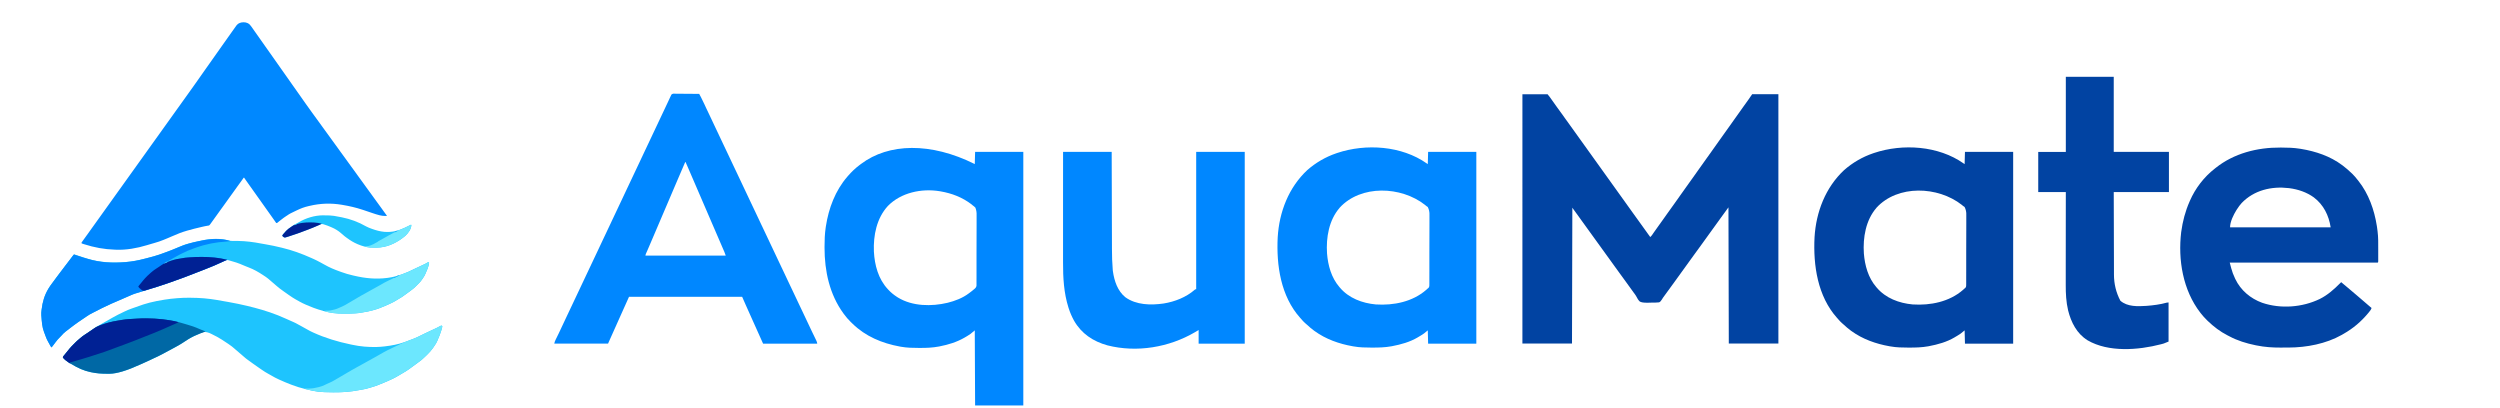
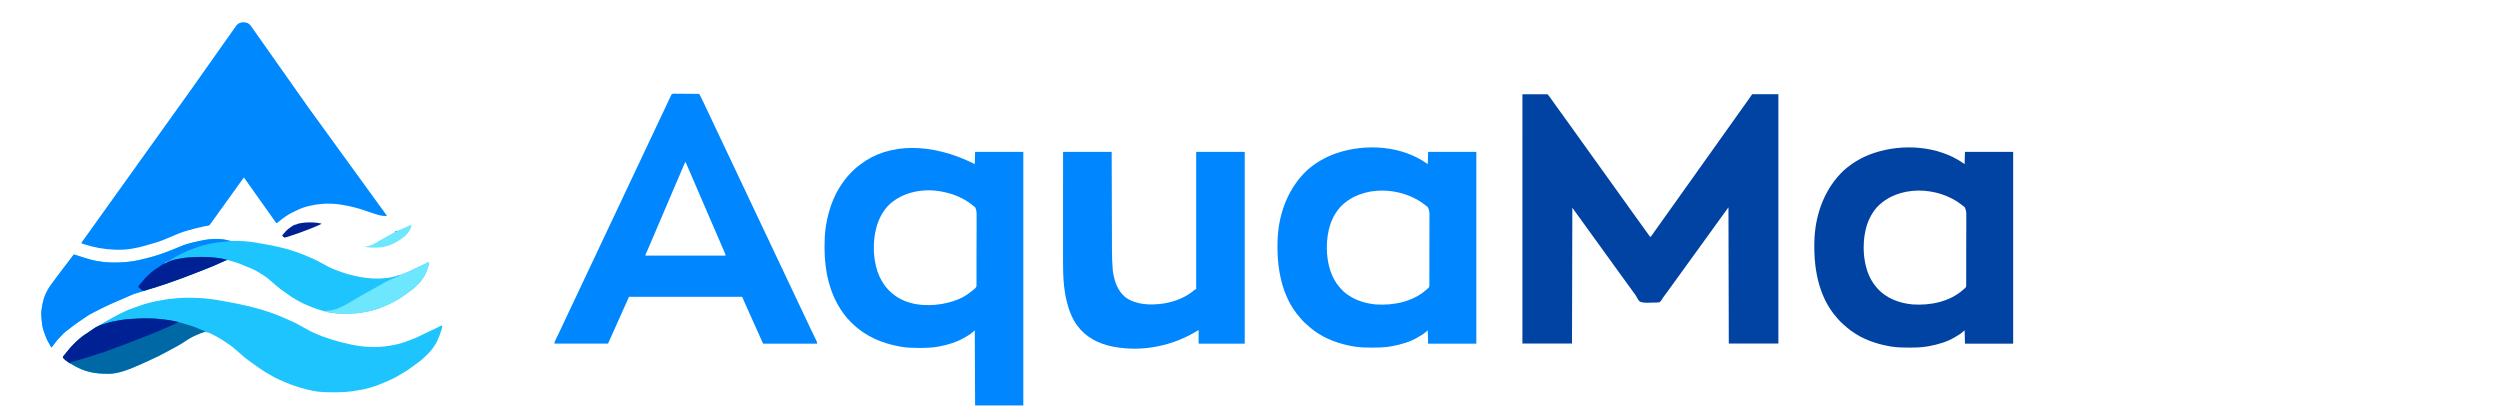
<svg xmlns="http://www.w3.org/2000/svg" version="1.1" viewBox="0 0 15995.1 2608">
  <defs>
    <style>
      .cls-1 {
        fill: #1ec4fe;
      }

      .cls-2 {
        fill: #0068a5;
      }

      .cls-3 {
        fill: #50ddfb;
      }

      .cls-4 {
        fill: #2ac1fe;
      }

      .cls-5 {
        fill: #0143a2;
      }

      .cls-6 {
        fill: #14affd;
      }

      .cls-7 {
        fill: #0087ff;
      }

      .cls-8 {
        fill: #0aa7fd;
      }

      .cls-9 {
        fill: #06affd;
      }

      .cls-10 {
        fill: #0087fe;
      }

      .cls-11 {
        fill: #20b9fd;
      }

      .cls-12 {
        fill: #6ce7fe;
      }

      .cls-13 {
        fill: #002194;
      }

      .cls-14 {
        fill: #08f;
      }

      .cls-15 {
        fill: #48d2f9;
      }
    </style>
  </defs>
  <g>
    <g id="Layer_1">
      <path class="cls-14" d="M1557.2,142.6c1,0,2,0,3.1,0,7.9.1,14.4,1.2,21.7,4.4.7.3,1.5.6,2.2.9,11.4,5,18.4,14,25.3,23.9,1.6,2.4,3.3,4.7,4.9,7,2.4,3.4,4.8,6.8,7.1,10.2,3.2,4.6,6.4,9.1,9.6,13.7.5.7,1,1.4,1.5,2.1,1,1.4,2,2.8,2.9,4.1,2.5,3.5,5,7.1,7.5,10.6,1,1.4,2,2.8,3,4.2,2,2.8,4,5.7,6,8.5.5.7,1,1.4,1.5,2.1,1,1.4,2,2.8,3,4.3,2.5,3.5,4.9,7,7.4,10.5,6,8.5,11.9,16.9,17.9,25.4,5.2,7.5,10.5,14.9,15.7,22.4,2.5,3.5,5,7.1,7.5,10.6,1,1.4,2,2.8,3,4.2,14,19.8,28,39.7,42,59.5.5.7,1,1.4,1.5,2.1,1,1.4,2,2.8,3,4.3,2.5,3.5,4.9,7,7.4,10.5,6,8.5,11.9,16.9,17.9,25.4,5.2,7.5,10.5,14.9,15.7,22.4,2.5,3.5,5,7.1,7.5,10.6,1,1.4,2,2.8,3,4.2l18,25.5c.5.7,1,1.4,1.5,2.1,1,1.4,2,2.8,3,4.3,2.5,3.5,4.9,7,7.4,10.5,6,8.5,11.9,16.9,17.9,25.4,5.2,7.5,10.5,14.9,15.7,22.4,2.5,3.5,5,7.1,7.5,10.6,1,1.4,2,2.8,3,4.2l18,25.5c.5.7,1,1.4,1.5,2.1,1,1.4,2,2.8,3,4.3,2.5,3.5,4.9,7,7.4,10.5,6,8.5,11.9,16.9,17.9,25.4,5.2,7.5,10.5,14.9,15.7,22.4,2,2.8,4,5.6,6,8.4,1,1.4,2,2.8,3,4.3,2.5,3.5,5,7.1,7.5,10.6,6.7,9.6,13.5,19.1,20.4,28.5,2.7,3.8,5.4,7.5,8.1,11.3,1.1,1.5,2.2,3,3.2,4.5q6.5,9,8.1,11.2c1.1,1.5,2.2,3,3.3,4.5,2.7,3.7,5.4,7.5,8.1,11.2,5.6,7.7,11.1,15.4,16.8,23,6.2,8.4,12.3,16.8,18.4,25.3,2.7,3.7,5.4,7.5,8.1,11.2,1.1,1.5,2.2,3,3.2,4.5.5.7,1.1,1.5,1.6,2.2q4.9,6.8,6.5,9c1.1,1.5,2.2,3,3.3,4.5,2.7,3.7,5.4,7.5,8.1,11.2,5.6,7.8,11.3,15.6,17,23.3,4.8,6.5,9.6,13.1,14.3,19.7,4.6,6.4,9.2,12.9,13.9,19.3,1.6,2.3,3.3,4.5,4.9,6.8,5.6,7.8,11.3,15.5,17,23.3,4.8,6.5,9.6,13.1,14.3,19.7,4.6,6.4,9.2,12.9,13.9,19.3,1.6,2.3,3.3,4.5,4.9,6.8,5.5,7.7,11.1,15.4,16.8,23,6.2,8.4,12.3,16.8,18.4,25.3,2.7,3.7,5.4,7.5,8.1,11.2,1.1,1.5,2.2,3,3.2,4.5.5.7,1.1,1.5,1.6,2.2q4.9,6.8,6.5,9c1.1,1.5,2.2,3,3.3,4.5,2.7,3.7,5.4,7.5,8.1,11.2,5.6,7.8,11.3,15.6,17,23.3,4.8,6.5,9.6,13.1,14.3,19.7,4.6,6.4,9.2,12.9,13.9,19.3,1.6,2.3,3.3,4.5,4.9,6.8,5.6,7.8,11.3,15.5,17,23.3,4.8,6.5,9.6,13.1,14.3,19.7,4.6,6.4,9.2,12.9,13.9,19.3,1.6,2.3,3.3,4.5,4.9,6.8,5.5,7.7,11.1,15.4,16.8,23,6.2,8.4,12.3,16.8,18.4,25.3,2.7,3.7,5.4,7.5,8.1,11.2,1.1,1.5,2.2,3,3.2,4.5.5.7,1.1,1.5,1.6,2.2q4.9,6.8,6.5,9c1.1,1.5,2.2,3,3.3,4.5,2.7,3.7,5.4,7.5,8.1,11.2,5.6,7.8,11.3,15.6,17,23.3,4.8,6.5,9.6,13.1,14.3,19.7,4.6,6.4,9.2,12.8,13.8,19.2,1.7,2.4,3.5,4.8,5.2,7.2.6.8,1.1,1.6,1.7,2.4,1.1,1.5,2.2,3,3.3,4.5q.8,1,1.5,2.1t1.5,2c2.1,2.8,4.2,5.6,6.4,8.4q1.1,1.7,1.1,3.7c-2.3,0-4.7,0-7,0-1.3,0-2.6,0-3.9,0-12.5-.2-23.9-1.3-36-4.5-.7-.2-1.4-.3-2-.5-15.5-4-30.6-9-45.6-14.1-3.6-1.2-7.2-2.4-10.8-3.7-5.7-1.9-11.3-3.8-16.9-5.7-8.8-3-17.6-5.9-26.4-8.9-2-.7-4.1-1.4-6.1-2-43-14.4-86.4-24.2-131.1-31.7-1.2-.2-2.3-.4-3.5-.6-68.7-11.3-136-9.1-203.7,6.9-2.8.6-5.5,1.3-8.3,1.9-27,6-51.2,15.4-76,27.5-3.4,1.7-6.8,3.3-10.2,4.9-8.1,3.9-16.1,7.8-24.1,11.7-1.9.9-3.8,1.9-5.7,2.8-4.4,2.1-8.4,4.6-12.5,7.4-1.3.9-2.6,1.8-3.9,2.7-.7.5-1.3.9-2,1.4-2.9,1.9-5.8,3.8-8.7,5.6-10.7,6.9-20.8,14.2-30.7,22.2-5.2,4.2-10.4,8.2-15.7,12.2-3.7,2.9-7.3,5.9-10.9,9q-2.1,1.3-4.1,1.1c-2.5-1-3.3-1.9-4.8-4.1-.5-.7-1-1.4-1.5-2.1-.5-.8-1.1-1.5-1.6-2.3-.6-.8-1.1-1.6-1.7-2.4-1.8-2.6-3.6-5.2-5.4-7.8-1.2-1.7-2.3-3.3-3.5-5-1.8-2.5-3.5-5-5.3-7.5-3.9-5.5-7.8-11-11.7-16.5-5.2-7.1-10.2-14.3-15.3-21.5-3.9-5.5-7.8-11-11.7-16.5-4.6-6.3-9.1-12.6-13.5-19-5-7.2-10.1-14.3-15.2-21.4-6.2-8.5-12.2-17.1-18.2-25.7-5.6-7.9-11.2-15.9-16.9-23.7-5.2-7.2-10.3-14.4-15.4-21.7-3.9-5.5-7.8-11-11.7-16.5-5.2-7.1-10.2-14.3-15.3-21.5-3.9-5.5-7.8-11-11.7-16.5-5.8-8-11.5-16.1-17.2-24.3-.5-.8-1.1-1.5-1.6-2.3-1.2-1.7-2.4-3.5-3.6-5.2-.6-.9-1.2-1.8-1.9-2.8-.6-.8-1.1-1.7-1.7-2.6-.5-.6-1-1.2-1.5-1.9h-2c-1.5,1.9-2.9,3.9-4.3,5.9-.9,1.3-1.8,2.6-2.7,3.9-.5.7-1,1.4-1.5,2.1-2.6,3.7-5.2,7.3-7.8,10.9-1.1,1.5-2.2,3.1-3.3,4.6-.6.8-1.1,1.5-1.7,2.3-2.7,3.8-5.4,7.5-8.2,11.3-3.3,4.5-6.6,9.1-9.9,13.6-4.9,6.8-9.8,13.6-14.6,20.4-5.4,7.6-10.9,15.1-16.3,22.7-2.7,3.8-5.4,7.5-8.2,11.3-1.1,1.5-2.2,3-3.2,4.5-.5.7-1.1,1.5-1.6,2.2q-4.9,6.8-6.5,9c-1.1,1.5-2.2,3-3.2,4.5-2.7,3.8-5.5,7.6-8.2,11.4-4.9,6.8-9.8,13.6-14.6,20.4-5.4,7.6-10.9,15.1-16.3,22.7-2.7,3.8-5.4,7.5-8.2,11.3-3.3,4.5-6.6,9.1-9.9,13.6-4.9,6.8-9.8,13.6-14.6,20.4-5.4,7.6-10.9,15.1-16.3,22.7-2.2,3-4.4,6-6.6,9.1-1.1,1.5-2.2,3-3.2,4.5-2.7,3.8-5.5,7.6-8.2,11.4-5.3,7.3-10.6,14.7-15.9,22-.5.6-.9,1.3-1.4,1.9q-4,5.4-7.6,6c-1.5.2-3,.4-4.5.6-13.4,2-26.5,5-39.7,8-.7.2-1.3.3-2,.5-30.7,7-61.2,14.7-91.5,23.4q-1.7.5-3.4,1c-31.1,8.9-60.4,20.5-89.9,33.7-11.3,5.1-22.8,9.8-34.3,14.6l-5.3,2.2c-4.4,1.8-8.8,3.6-13.2,5.4-2,.8-4,1.6-6,2.5-18.6,7.7-37.3,13.8-56.6,19.3-3.9,1.1-7.8,2.3-11.7,3.4-4.7,1.4-9.5,2.8-14.2,4.1-8.1,2.3-16.2,4.7-24.2,7.2-62.3,19-130.6,31.3-195.8,28.8-2.7,0-5.3-.2-8-.3-68.8-2.2-132.3-14-197.8-35-.7-.2-1.5-.5-2.2-.7-2.1-.7-4.1-1.3-6.2-2-1.2-.4-2.3-.7-3.5-1.1q-2.7-1-4.7-3c.4-3,1.5-5,3.3-7.5q.7-1,1.4-2c.5-.7,1-1.4,1.6-2.1q.8-1.1,1.6-2.3c1.7-2.4,3.4-4.7,5.1-7.1,1.1-1.5,2.2-3.1,3.3-4.6,2.2-3,4.4-6.1,6.6-9.1,2.7-3.7,5.4-7.5,8.1-11.3,3.8-5.3,7.6-10.6,11.4-15.8,4.8-6.6,9.4-13.2,14.1-19.8,4.2-5.9,8.4-11.8,12.7-17.7,3.7-5.1,7.3-10.1,10.9-15.2,6.8-9.7,13.7-19.2,20.6-28.8,5.8-8,11.6-16.1,17.4-24.2,6.8-9.7,13.7-19.2,20.6-28.8,6.3-8.7,12.6-17.5,18.8-26.3,4.2-5.9,8.4-11.8,12.7-17.7,3.7-5.1,7.3-10.1,10.9-15.2,6.8-9.7,13.7-19.2,20.6-28.8,6.3-8.7,12.6-17.5,18.8-26.3,4.2-6,8.5-11.9,12.8-17.9,3.3-4.5,6.5-9,9.7-13.5,3.8-5.3,7.6-10.6,11.4-15.8,4.8-6.6,9.4-13.2,14.1-19.8,4.2-5.9,8.4-11.8,12.7-17.7,3.7-5.1,7.3-10.1,10.9-15.2,6.8-9.7,13.7-19.2,20.6-28.8,5.8-8,11.6-16.1,17.4-24.2,6.8-9.7,13.7-19.2,20.6-28.8,6.3-8.7,12.6-17.5,18.8-26.3,4.2-5.9,8.4-11.8,12.7-17.7,3.7-5.1,7.3-10.1,10.9-15.2,6.8-9.7,13.7-19.2,20.6-28.8,6.3-8.7,12.6-17.5,18.8-26.3,4.2-5.9,8.4-11.8,12.7-17.7,3.7-5.1,7.3-10.1,10.9-15.2,6.8-9.7,13.7-19.2,20.6-28.8,5.8-8,11.6-16.1,17.4-24.2,6.8-9.7,13.7-19.2,20.6-28.8,6.3-8.7,12.6-17.5,18.8-26.3,4.2-5.9,8.4-11.8,12.7-17.7,3.7-5.1,7.3-10.1,10.9-15.2,6.8-9.7,13.7-19.2,20.6-28.8,6.3-8.7,12.6-17.5,18.8-26.3,4.2-6,8.5-11.9,12.8-17.9,3.3-4.5,6.5-9,9.7-13.5,3.8-5.3,7.6-10.6,11.4-15.8,4.8-6.6,9.4-13.2,14.1-19.8,4.2-5.9,8.4-11.8,12.7-17.7,3.7-5.1,7.3-10.1,10.9-15.2,6.8-9.7,13.7-19.2,20.6-28.8,7.4-10.2,14.7-20.4,21.9-30.6,2.5-3.5,5-7.1,7.5-10.6,1-1.4,2-2.8,3-4.2q30-42.5,31.5-44.6c1-1.4,2-2.8,3-4.3,2.5-3.5,4.9-7,7.4-10.5,5.4-7.6,10.7-15.2,16.1-22.9,5.8-8.3,11.7-16.6,17.5-24.9,2.5-3.5,5-7.1,7.5-10.6,1-1.4,2-2.8,3-4.2.5-.7,1-1.4,1.5-2.1,29.5-41.8,59-83.6,88.5-125.4.5-.7,1-1.4,1.5-2.1,1-1.4,2-2.8,3-4.3,2.5-3.5,5-7.1,7.5-10.6,5.1-7.3,10.3-14.5,15.5-21.7,4.5-6.2,8.9-12.5,13.2-18.8,4.3-6.3,8.6-12.5,13.1-18.5,3.8-5.1,7.5-10.3,11.1-15.6,5.6-8.1,11.3-16,17.1-24,2.4-3.3,4.8-6.7,7.2-10.1,1.9-2.7,3.9-5.4,5.8-8.1.5-.7,1-1.4,1.6-2.2,10.2-13.1,27.7-18.2,43.6-18.2Z" />
      <path class="cls-1" d="M1213.5,1905c2.6,0,5.2,0,7.8.1,13.3.2,26.5.5,39.8.9q1.5,0,3,.1c55.9,2,110.7,10.1,165.5,20.6,10,1.9,20.1,3.6,30.2,5.2,21.1,3.4,42.1,7.6,63,12.1,2.7.6,5.5,1.2,8.2,1.8,66.1,14.1,131,30.6,195,52.3q1.2.4,2.4.8c34.4,11.6,67.9,25.2,100.9,40.2,7.8,3.5,15.6,7,23.4,10.4,2.3,1,4.6,2.1,6.9,3.1q9.1,4.1,18.3,8.1c9.8,4.2,19.1,9.1,28.3,14.4,6.7,3.8,13.4,7.5,20.3,11,13.3,6.9,26.5,14.2,39.4,21.9,12,7.1,24.4,13.3,37.1,19.1.9.4,1.7.8,2.7,1.2,75.6,34.3,154.6,58.1,235.7,75,4.2.9,8.5,1.8,12.7,2.7,50.7,10.9,103.1,15.5,154.9,14,.9,0,1.8,0,2.7,0,16.2-.4,32.1-1.7,48.1-3.6,1.1-.1,2.3-.3,3.5-.4,42.9-5,84.8-12.9,125.6-27.2,2.3-.8,4.6-1.6,6.8-2.4,35.1-12.2,69.8-25.9,102.8-43.1,4.4-2.3,8.9-4.4,13.3-6.5,6.4-3.1,12.8-6.1,19.2-9.2,15-7.3,30-14.4,45.3-21.2,13.7-6.1,27.1-12.8,40.2-20.2q5.7-3.1,9.3-3,2.1,1,4.1,4c-.4,5.2-1.7,10.1-3.1,15.1-.2.8-.4,1.6-.7,2.4-.7,2.6-1.5,5.2-2.2,7.7q-.4,1.3-.8,2.7c-5.9,20.2-13.8,39.4-22.4,58.6-1.2,2.7-2.3,5.3-3.3,8-4.1,10.6-10.3,19.6-16.6,28.9-1.9,2.8-3.8,5.6-5.7,8.5-1.2,1.8-2.5,3.6-3.7,5.5-.6.8-1.1,1.7-1.7,2.5-9.9,14.5-21.6,26.9-34,39.3-2,2-4,4-6,6q-11.3,11.3-17.2,16.3c-1.8,1.5-3.4,3.1-5.1,4.7-7.8,7.6-15.9,14.1-24.8,20.3-5.2,3.7-10.3,7.5-15.3,11.4-12.8,9.8-25.9,19.2-39.1,28.5-3.5,2.5-7,5-10.5,7.6-11.3,8.4-23.1,15.6-35.2,22.6-4.7,2.7-9.3,5.5-13.9,8.2q-1.1.6-2.1,1.3c-2.8,1.6-5.5,3.3-8.3,4.9-13.9,8.3-27.9,16.3-42.3,23.6-.6.3-1.2.6-1.8.9-25.9,12.9-52.9,23.7-79.7,34.6-2.8,1.1-5.6,2.3-8.4,3.4-16.6,6.9-33.4,12.6-50.7,17.5-4.1,1.2-8.1,2.4-12.1,3.6-22.8,7.1-46.2,11.1-69.7,15.1-.8.1-1.6.3-2.5.4-24.9,4.3-49.7,8.5-74.9,10.1-2.7.2-5.4.4-8,.5-5.4.4-10.8.7-16.1,1q-1.2,0-2.5.2c-17.1,1-34.3,1-51.4,1-3.3,0-6.5,0-9.8,0q-62.2,0-92.4-4c-1.1-.2-2.3-.3-3.4-.5-23.5-3.1-46.4-8-69.3-13.9-3.4-.9-6.7-1.7-10.1-2.5-29.2-7.3-57.7-15.6-85.7-26.6-4.1-1.6-8.2-3.2-12.4-4.7-20.9-7.8-41.2-16.8-61.5-25.9-2.6-1.2-5.2-2.3-7.8-3.4-9-4-17.9-8.1-26.5-12.9-1-.5-2-1.1-3-1.7-7.8-4.3-15.6-8.7-23.3-13.1-5.1-2.9-10.2-5.8-15.4-8.6-14.7-7.9-28.5-16.6-42.2-26.2-5.3-3.7-10.6-7.3-15.9-10.9-14.9-10.1-29.7-20.4-44.2-31.1-5.4-4-10.7-7.9-16.2-11.8-2.2-1.6-4.5-3.2-6.7-4.8-1.6-1.1-3.2-2.3-4.8-3.4-8.7-6.3-17.2-12.5-25.1-19.9-2.6-2.4-5.3-4.6-8-6.9-4.4-3.6-8.7-7.3-12.9-11.2-2.6-2.3-5.3-4.5-8-6.7-4.8-3.9-9.3-7.9-13.8-12.1-3.6-3.2-7.3-6.2-11.1-9.3-2.6-2.2-5.2-4.4-7.7-6.7-5.2-4.7-10.5-9.1-16-13.5-.6-.5-1.2-1-1.9-1.5-6.5-5.2-13.4-9.8-20.2-14.5-1.2-.8-2.5-1.7-3.7-2.5-10.4-7-20.9-13.9-31.4-20.7-2.6-1.7-5.2-3.4-7.8-5.2-20.6-13.6-42.7-24.7-64.8-35.6-1.4-.7-2.8-1.4-4.2-2.1q-23.6-12.4-49.3-11.9c-5.5,1.9-10.8,4.3-16.1,6.9-5,2.4-10,4.5-15.1,6.7-19.8,8.4-39.5,17.2-58.1,28.1-1,.6-2,1.2-3.1,1.8-9.4,5.6-18.5,11.6-27.6,17.8-16,10.9-32.3,20.7-49.3,30-4.3,2.3-8.6,4.7-12.8,7.2-19.4,10.9-38.9,21.4-58.7,31.6-7,3.6-13.8,7.3-20.7,11.1-18.8,10.4-38.3,19.2-57.8,28.2-6.7,3.1-13.4,6.3-20.1,9.5-12.8,6.3-25.8,12.2-38.9,17.9-8.2,3.6-16.3,7.2-24.5,11q-129.4,59.3-197.2,59.6c-1.3,0-2.5,0-3.8,0-4.1,0-8.1,0-12.2,0-.7,0-1.4,0-2.1,0-33.9,0-66.3-2.1-99.5-9.3q-1.7-.4-3.5-.7c-43.3-8.9-84-27.2-121.4-50.6-5-3.1-10.1-5.8-15.5-8.2-3-1.7-5.3-3.7-7.8-5.9-3-2.6-6.4-4.6-9.7-6.8-6.9-4.6-12.7-9.5-18.2-15.8-.7-.7-1.3-1.5-2-2.2q-3.2-3.8-4-5.8c1-4.5,3.9-7.6,6.9-10.9,3.9-4.5,7.7-9.1,11.4-13.8,4.8-6.2,9.7-12.2,14.7-18.2,3.1-3.8,6.3-7.6,9.3-11.5,8.7-10.9,18.7-20.7,28.6-30.6,2.5-2.5,5-5,7.4-7.5,7.9-8,15.8-15.6,24.7-22.5,3.1-2.7,6.2-5.4,9.3-8.1,8.2-7.1,16.6-13.7,25.7-19.6q1.4-.9,2.8-1.8c2.9-1.9,5.9-3.8,8.8-5.7,3.8-2.5,7.7-5,11.5-7.6.9-.6,1.9-1.2,2.8-1.9,6.3-4.1,12.5-8.3,18.7-12.6,6.4-4.4,12.8-8.7,19.3-12.9.9-.6,1.7-1.1,2.6-1.7.8-.5,1.5-1,2.3-1.5q2.2-1.5,4.1-3.6c2.2-2.2,4.4-3.5,7.2-5,1-.6,2-1.1,3.1-1.7,1.1-.6,2.2-1.2,3.3-1.8,2.3-1.3,4.6-2.5,6.9-3.8,1.1-.6,2.3-1.3,3.5-1.9,4.5-2.5,9.1-5.1,13.6-7.7.8-.5,1.7-1,2.5-1.5,1.8-1,3.5-2,5.3-3,5.5-3.1,10.9-6.3,16.4-9.4,7.2-4.1,14.4-8.2,21.6-12.3,5.8-3.3,11.7-6.7,17.5-10,2.2-1.2,4.3-2.5,6.5-3.7,23.3-13.3,47.2-25.2,71.5-36.6,2.6-1.3,5.3-2.5,7.9-3.8,12.8-6.3,25.8-11.5,39.2-16.3,2.1-.8,4.2-1.5,6.3-2.3,22.1-8,44.3-15.7,66.5-23.3,2.1-.7,4.1-1.4,6.2-2.1,12.3-4.2,24.8-7.5,37.3-10.8q1.9-.5,3.8-1c29.4-7.6,59.1-13,89.1-17.9,2-.3,4-.7,6-1,25-4.1,50-6.8,75.3-8.8,2.8-.2,5.6-.5,8.4-.7,25.3-2,50.4-3,75.8-2.6Z" />
      <path class="cls-1" d="M1463.8,1538.8c7.7,2.1,14.9,2.6,22.9,2.6,2,0,4,0,6,0,2.1,0,4.2,0,6.3,0,7.3,0,14.7.1,22,.2.7,0,1.5,0,2.2,0,50.3.7,99.2,7.1,148.5,16.7,8,1.6,16.1,2.9,24.2,4.2,36,5.7,71.7,13.9,107.1,22.4q1,.2,2,.5c64.3,15.4,125.8,37.7,186.1,64.8,3.4,1.5,6.7,3,10.1,4.5,1.7.8,3.4,1.5,5.1,2.3.7.3,1.4.6,2.1.9,13.4,6,26.4,13,39.4,19.8.7.4,1.5.8,2.2,1.2,8.8,4.7,17.6,9.4,26.3,14.4,31,17.9,63.6,31.4,97.3,43.4,3.5,1.3,7,2.5,10.5,3.8,24.1,8.9,48.5,15.9,73.5,21.6,3.2.7,6.4,1.5,9.6,2.2,69.4,16.3,137.1,23.1,208.2,14.1.8-.1,1.6-.2,2.5-.3,16.7-2.1,33.1-5.2,49.5-9.3.8-.2,1.5-.4,2.3-.6,15.5-3.9,30.5-8.8,45.5-14.4,1.5-.5,2.9-1.1,4.4-1.6,11.4-4.1,22.5-8.6,33.5-13.5.8-.4,1.7-.7,2.5-1.1,14.4-6.3,28.4-13.1,42.4-20.2,12.1-6.1,24.4-11.9,36.9-17.3,4.2-1.8,8.4-3.8,12.5-5.9,2.2-1.1,4.5-2.2,6.7-3.2.7-.3,1.4-.7,2.2-1,1.5-.7,3-1.4,4.5-2.1,5.6-2.6,10.7-5.6,15.8-9q2.6-1.1,5.9-.2,1.3.6,2.7,1.2c.2,5-.3,9.1-1.7,13.9-.2.6-.4,1.3-.5,1.9-.6,2-1.2,4.1-1.8,6.1-.2.7-.4,1.4-.6,2.1-2.8,9.6-6,18.7-10.3,27.7-1.3,2.8-2.5,5.7-3.7,8.6-.5,1.1-.9,2.3-1.4,3.5-.9,2.2-1.8,4.5-2.8,6.7-4.3,10.3-9.8,19.8-16.3,28.9-2.9,4-5.7,8.2-8.5,12.3-5.2,7.4-10.8,14.1-17.2,20.4-.7.7-1.5,1.5-2.2,2.2-1.5,1.5-3,3-4.6,4.6-2.3,2.3-4.6,4.6-6.9,6.9-1.5,1.5-3,3-4.5,4.5-.7.7-1.4,1.4-2.1,2.1-10.2,10.1-21.3,19.3-33.1,27.6-5.3,3.7-10.5,7.6-15.6,11.5-7.7,5.8-15.4,11.4-23.3,16.9-2.4,1.7-4.7,3.4-7,5.1-9.1,6.8-18.9,12.5-28.8,18.2-6.6,3.8-13.1,7.7-19.4,11.7-10.6,6.8-21.6,12.3-33,17.5-2.3,1.1-4.7,2.2-7,3.3-11.2,5.5-22.6,10.3-34,15.1-.8.3-1.6.7-2.5,1-9.7,4.1-19.3,8-29.1,11.7-.7.3-1.5.5-2.2.8-11.7,4.4-23.6,7.9-35.6,11.3-2.1.6-4.2,1.2-6.3,1.8-18.8,5.4-37.8,8.8-57.1,12-4.4.7-8.7,1.5-13,2.4-11.8,2.4-23.6,3.5-35.6,4.4-.9,0-1.8.1-2.7.2-20.5,1.5-41.1,1.8-61.7,1.8-4,0-8,0-12,0-22.6.2-44.7-.5-67.1-3.4-1-.1-1.9-.2-2.9-.4-18.3-2.4-36-6.5-53.7-11.3-3.5-.9-7-1.8-10.5-2.7-20.5-5.3-40.3-11.6-60-19-1-.4-2.1-.8-3.1-1.2-15.2-5.7-30.1-11.7-44.9-18.3-.8-.4-1.7-.7-2.5-1.1-13.6-6-27-12.3-39.9-19.6-1.3-.8-2.7-1.5-4-2.3q-1-.6-2-1.2c-2.9-1.6-5.8-3.3-8.8-4.9-3.8-2.1-7.6-4.2-11.3-6.3-.7-.4-1.4-.8-2.1-1.2-11.8-6.6-22.9-14.2-34.1-21.9-2.8-1.9-5.6-3.9-8.5-5.8-10.4-7-20.7-14.3-30.8-21.8-4.6-3.5-9.3-6.8-14-10.2-2.9-2.1-5.7-4.1-8.6-6.2-.6-.4-1.2-.9-1.8-1.3-6.2-4.5-12.1-9.2-17.7-14.5-2.6-2.3-5.3-4.6-8-6.8-4.5-3.6-8.7-7.4-13-11.3-2.6-2.3-5.3-4.5-8-6.7-3.8-3.1-7.5-6.3-11.1-9.6-4.5-4.1-9.1-8-13.9-11.9-1.6-1.3-3.2-2.6-4.8-4-9-7.5-19-13.7-28.8-20.2-1-.7-2-1.3-3-2-29.2-19.2-58.4-36-91.2-48.4-6.7-2.5-13.3-5.2-20-7.9q-1.6-.7-3.3-1.4c-6.2-2.5-12.4-5.1-18.6-7.7-.7-.3-1.4-.6-2.1-.9-3.3-1.4-6.6-2.8-9.9-4.2-16.3-6.9-33.2-11.8-50.2-16.7-2.5-.7-5-1.5-7.5-2.2-3.7-1.1-7.3-2.2-11-3.2-1.1-.3-2.2-.7-3.4-1-9.4-2.7-15.8-3.5-24.7,1.2-1.7.8-3.4,1.7-5.1,2.5-1,.5-1.9.9-2.9,1.4-6.7,3.2-13.5,6.1-20.2,9.1-3.2,1.4-6.3,2.8-9.5,4.2q-1.2.5-2.4,1.1c-5.2,2.3-10.5,4.7-15.7,7-22.9,10.4-46.2,19.6-69.7,28.7-8.1,3.2-16.3,6.4-24.4,9.6-31.7,12.7-63.6,25-95.6,37.1-6.5,2.5-13,4.9-19.5,7.4-30.1,11.5-60.4,22.4-90.9,32.8-5.6,1.9-11.3,3.9-16.9,5.8-33.3,11.5-66.7,22.4-100.5,32.5-2,.6-4.1,1.2-6.1,1.8-1.3.4-2.7.8-4,1.2-10,3-19.9,6.1-29.8,9.4-9.3,3-18.6,5.9-28,8.5-26.3,7.1-50.9,15.7-75.6,27.3-6.5,3-13,5.8-19.6,8.6-2.4,1-4.8,2.1-7.2,3.1-.6.3-1.2.5-1.8.8-12.4,5.4-24.8,10.8-37.2,16.2-5.1,2.2-10.2,4.4-15.3,6.6-3.4,1.5-6.8,2.9-10.2,4.4-1.6.7-3.1,1.4-4.7,2-4.6,2-9.2,4-13.8,6-1.9.8-3.7,1.6-5.6,2.4-18.2,7.9-35.9,16.4-53.5,25.3-2.7,1.4-5.4,2.7-8.1,4.1-12.5,6.2-24.9,12.5-37.2,19.1-4.5,2.4-9.1,4.7-13.8,6.9-15.7,7.5-30,15.9-44.2,26-5.4,3.8-11,7.5-16.5,11.3-2.6,1.8-5.2,3.5-7.8,5.3-5.5,3.7-10.9,7.4-16.4,11.1-2.8,1.9-5.6,3.8-8.4,5.7-1.3.9-2.6,1.8-4,2.7-10.9,7.3-21.6,14.9-31.9,23.1-5.9,4.6-11.9,9.2-17.9,13.8-8.2,6.3-16.4,12.6-24.6,19-1.6,1.2-3.2,2.4-4.8,3.6-8.9,6.9-17,15-24.3,23.6-3.4,3.9-7,7.5-10.7,11.1-10.9,10.6-20.7,21.2-29.4,33.8-3.3,4.6-6.7,9.1-10.2,13.6-.7.9-1.3,1.7-2,2.6-4.2,5.5-8.4,10.9-12.6,16.3-3.4-3.1-5.4-6.2-7.6-10.2-.3-.6-.7-1.2-1-1.8-1-1.9-2.1-3.8-3.1-5.8-1-1.9-2-3.7-3-5.6-.7-1.3-1.4-2.5-2.1-3.8-1.7-3.2-3.5-6.4-5.4-9.5-6.7-11.2-11.3-23-15.9-35.2q-.6-1.6-1.2-3.2c-1.9-5.2-3.9-10.4-5.8-15.6-1.1-3.1-2.3-6.1-3.5-9.2-11.8-30.3-13.9-65.6-16.3-97.8-.2-2.2-.4-4.5-.6-6.7-1.2-12,.2-23.7,1.6-35.6.1-1.1.3-2.3.4-3.4,5.8-48.3,18.2-90.9,43.4-132.6.4-.8.9-1.5,1.4-2.3,6.3-10.6,13.4-20.4,20.8-30.3,3-4,5.9-8,8.9-12,.6-.8,1.2-1.6,1.8-2.4,3.4-4.6,6.7-9.1,10-13.7,6.6-9.2,13.5-18.3,20.4-27.3,3.3-4.3,6.6-8.7,9.8-13,5.2-7,10.5-14,15.9-20.9,4.6-6.1,9.2-12.1,13.8-18.3,5.4-7.2,10.8-14.3,16.3-21.3,4.3-5.5,8.4-11,12.6-16.5,4.7-6.2,9.4-12.4,14.1-18.6,2.3-3,4.7-6.1,7-9.2q.9-1.2,1.8-2.4c1.1-1.5,2.3-3,3.4-4.5q.8-1,1.6-2c.5-.6.9-1.2,1.4-1.8q1.2-1.4,3.2-2.4c2.6.8,5.2,1.6,7.8,2.5,1.7.6,3.3,1.2,5,1.7.9.3,1.8.6,2.7.9,15.4,5.4,30.8,10.5,46.5,15.2.8.2,1.5.5,2.3.7,3.1.9,6.1,1.8,9.2,2.7,4.6,1.3,9.3,2.7,13.9,4.2,78.4,23.9,159.4,27.8,240.7,21.1,1.2,0,2.3-.2,3.5-.3,40.6-3.4,78.9-10.6,118.2-20.9,4.1-1.1,8.3-2.1,12.4-3.1,14.6-3.6,29-7.5,43.5-11.6.6-.2,1.3-.4,1.9-.5,24.3-6.8,48-14.8,71.6-23.8,4.3-1.6,8.7-3.2,13.1-4.8,18.8-6.7,37.2-14.3,55.7-21.9,7.9-3.3,15.8-6.5,23.7-9.8,2.5-1,4.9-2,7.4-3,3.7-1.5,7.4-3,11.1-4.5,1.7-.7,3.4-1.4,5.1-2.1,10.7-4.3,21.8-7.5,32.9-10.8,1.1-.3,2.2-.7,3.3-1,23.1-6.8,46.5-12.1,70.1-16.8,4.6-.9,9.1-1.9,13.7-2.9,55.5-12.1,119.3-15.8,174.6-.4Z" />
      <path class="cls-10" d="M1475,1542v1c-.6,0-1.1,0-1.7.1q-37.2,2.8-74.3,6.9c-1.1.1-2.1.3-3.2.4-30.1,3.8-59.7,9.6-89,17.6-2.7.7-5.5,1.4-8.2,2.1-11.8,3-23.2,6.6-34.6,10.7-.9.3-1.8.6-2.8,1-5.8,2-11.6,4.1-17.3,6.2-2.8,1-5.7,2-8.5,3-22.7,8-44.5,16.9-65.8,28.1-5.8,3-11.7,5.8-17.7,8.6-9.9,4.7-19.3,10.1-28.8,15.7-6.1,3.6-12.3,7.1-18.5,10.5-9.9,5.5-19.7,11.1-29.5,16.8-8.3,4.8-16.7,9.6-25.2,14.3,2.1-.8,4.3-1.6,6.4-2.4q1.1-.4,2.1-.8c4.5-1.7,8.9-3.4,13.4-5.2,12.1-5,24.1-9.5,36.7-12.9,2.3-.6,4.6-1.3,6.9-2,9.8-2.8,19.6-4.7,29.7-6.1,5.2-.8,10.4-1.6,15.5-2.7,15.7-3.4,31.4-4.8,47.5-6,1.1,0,2.2-.2,3.3-.3,25.3-1.9,50.4-2.7,75.7-2.7.7,0,1.4,0,2.1,0,55.3,0,109.8,4.2,163.6,18.2v1c-1.2.3-2.3.7-3.5,1.1-6.6,2.2-12.8,5.2-19.1,8.1-3.9,1.8-7.8,3.6-11.7,5.4-.8.4-1.6.7-2.4,1.1-14.4,6.6-28.8,13-43.3,19.4-1.1.5-2.3,1-3.4,1.5-16.8,7.3-33.8,13.9-50.9,20.6-9.3,3.6-18.5,7.2-27.7,10.9-31.9,12.8-64.1,25.1-96.2,37.3-6.5,2.5-13,4.9-19.5,7.4-30.1,11.5-60.4,22.4-90.9,32.8-5.6,1.9-11.3,3.9-16.9,5.8-33.3,11.5-66.7,22.4-100.5,32.5-2,.6-4.1,1.2-6.1,1.8-1.3.4-2.7.8-4,1.2-10,3-19.9,6.1-29.8,9.4-9.3,3-18.6,5.9-28,8.5-26.3,7.1-50.9,15.7-75.6,27.3-6.5,3-13,5.8-19.6,8.6-2.4,1-4.8,2.1-7.2,3.1-.6.3-1.2.5-1.8.8-12.4,5.4-24.8,10.8-37.2,16.2-5.1,2.2-10.2,4.4-15.3,6.6-3.4,1.5-6.8,2.9-10.2,4.4-1.6.7-3.1,1.4-4.7,2-4.6,2-9.2,4-13.8,6-1.9.8-3.7,1.6-5.6,2.4-18.2,7.9-35.9,16.4-53.5,25.3-2.7,1.4-5.4,2.7-8.1,4.1-12.5,6.2-24.9,12.5-37.2,19.1-4.5,2.4-9.1,4.7-13.8,6.9-15.7,7.5-30,15.9-44.2,26-5.4,3.8-11,7.5-16.5,11.3-2.6,1.8-5.2,3.5-7.8,5.3-5.5,3.7-10.9,7.4-16.4,11.1-2.8,1.9-5.6,3.8-8.4,5.7-1.3.9-2.6,1.8-4,2.7-10.9,7.3-21.6,14.9-31.9,23.1-5.9,4.6-11.9,9.2-17.9,13.8-8.2,6.3-16.4,12.6-24.6,19-1.6,1.2-3.2,2.4-4.8,3.6-8.9,6.9-17,15-24.3,23.6-3.4,3.9-7,7.5-10.7,11.1-10.9,10.6-20.7,21.2-29.4,33.8-3.3,4.6-6.7,9.1-10.2,13.6-.7.9-1.3,1.7-2,2.6-4.2,5.5-8.4,10.9-12.6,16.3-3.4-3.1-5.4-6.2-7.6-10.2-.3-.6-.7-1.2-1-1.8-1-1.9-2.1-3.8-3.1-5.8-1-1.9-2-3.7-3-5.6-.7-1.3-1.4-2.5-2.1-3.8-1.7-3.2-3.5-6.4-5.4-9.5-6.7-11.2-11.3-23-15.9-35.2q-.6-1.6-1.2-3.2c-1.9-5.2-3.9-10.4-5.8-15.6-1.1-3.1-2.3-6.1-3.5-9.2-11.8-30.3-13.9-65.6-16.3-97.8-.2-2.2-.4-4.5-.6-6.7-1.2-12,.2-23.7,1.6-35.6.1-1.1.3-2.3.4-3.4,5.8-48.3,18.2-90.9,43.4-132.6.4-.8.9-1.5,1.4-2.3,6.3-10.6,13.4-20.4,20.8-30.3,3-4,5.9-8,8.9-12,.6-.8,1.2-1.6,1.8-2.4,3.4-4.6,6.7-9.1,10-13.7,6.6-9.2,13.5-18.3,20.4-27.3,3.3-4.3,6.6-8.7,9.8-13,5.2-7,10.5-14,15.9-20.9,4.6-6.1,9.2-12.1,13.8-18.3,5.4-7.2,10.8-14.3,16.3-21.3,4.3-5.5,8.4-11,12.6-16.5,4.7-6.2,9.4-12.4,14.1-18.6,2.3-3,4.7-6.1,7-9.2q.9-1.2,1.8-2.4c1.1-1.5,2.3-3,3.4-4.5q.8-1,1.6-2c.5-.6.9-1.2,1.4-1.8q1.2-1.4,3.2-2.4c2.6.8,5.2,1.6,7.8,2.5,1.7.6,3.3,1.2,5,1.7.9.3,1.8.6,2.7.9,15.4,5.4,30.8,10.5,46.5,15.2.8.2,1.5.5,2.3.7,3.1.9,6.1,1.8,9.2,2.7,4.6,1.3,9.3,2.7,13.9,4.2,78.4,23.9,159.4,27.8,240.7,21.1,1.2,0,2.3-.2,3.5-.3,40.6-3.4,78.9-10.6,118.2-20.9,4.1-1.1,8.3-2.1,12.4-3.1,14.6-3.6,29-7.5,43.5-11.6.6-.2,1.3-.4,1.9-.5,24.3-6.8,48-14.8,71.6-23.8,4.3-1.6,8.7-3.2,13.1-4.8,18.8-6.7,37.2-14.3,55.7-21.9,7.9-3.3,15.8-6.5,23.7-9.8,2.5-1,4.9-2,7.4-3,3.7-1.5,7.4-3,11.1-4.5,1.7-.7,3.4-1.4,5.1-2.1,10.7-4.3,21.8-7.5,32.9-10.8,1.1-.3,2.2-.7,3.3-1,23.1-6.8,46.5-12.1,70.1-16.8,4.6-.9,9.1-1.9,13.7-2.9,59.8-13,126.9-15.6,185.8,2.8Z" />
      <path class="cls-2" d="M934,2037c1.7,0,3.5,0,5.2,0,56.5.6,112.2,5.5,167.7,16q1.2.2,2.4.4c27.5,5.2,54.4,13.2,81.2,21.3,3.7,1.1,7.4,2.2,11.1,3.3q38.6,11.5,53.3,18c2.3,1,4.6,2,6.9,2.9,5.6,2.3,11.2,4.7,16.7,7.1,11.4,4.9,22.9,9.5,34.5,13.9v2c-.9.3-1.7.6-2.6.9-19.8,6.7-39.1,14.1-58.2,22.7-2.7,1.2-5.4,2.4-8.2,3.5-13,5.4-25,12.6-37,19.9-.8.5-1.6,1-2.4,1.4-7.1,4.3-14,8.8-20.9,13.4-.6.4-1.2.8-1.9,1.2-2.7,1.8-5.4,3.6-8.1,5.4-13.4,9-27.3,16.9-41.4,24.7-4.3,2.4-8.6,4.8-12.9,7.2-19.4,10.9-38.9,21.4-58.7,31.6-7,3.6-13.8,7.3-20.7,11.1-18.8,10.4-38.3,19.2-57.8,28.2-6.7,3.1-13.4,6.3-20.1,9.5-12.8,6.3-25.8,12.2-38.9,17.9-8.2,3.6-16.3,7.2-24.5,11q-129.4,59.3-197.2,59.6c-1.3,0-2.5,0-3.8,0-4.1,0-8.1,0-12.2,0-.7,0-1.4,0-2.1,0-33.9,0-66.3-2.1-99.5-9.3q-1.7-.4-3.5-.7c-43.3-8.9-84-27.2-121.4-50.6-5-3.1-10.1-5.8-15.5-8.2-3-1.7-5.3-3.7-7.8-5.9-3-2.6-6.4-4.6-9.7-6.8-6.9-4.6-12.7-9.5-18.2-15.8-.7-.7-1.3-1.5-2-2.2q-3.2-3.8-4-5.8c1-4.5,3.9-7.6,6.9-10.9,3.9-4.5,7.7-9.1,11.4-13.8,4.8-6.2,9.7-12.2,14.7-18.2,3.1-3.8,6.3-7.6,9.3-11.5,8.7-10.9,18.7-20.7,28.6-30.6,2.5-2.5,5-5,7.4-7.5,7.9-8,15.8-15.6,24.7-22.5,3.1-2.7,6.2-5.4,9.3-8.1,8.2-7.1,16.6-13.7,25.7-19.6q1.4-.9,2.8-1.8c2.9-1.9,5.9-3.8,8.8-5.7q22.1-14.1,43.3-29.5c28.1-21.5,67.6-33.5,101.5-42.8,1-.3,1.9-.5,2.9-.8,16.5-4.6,33.2-7.6,50.1-10.5,3.4-.6,6.8-1.2,10.1-1.8,6.5-1.1,13-2.2,19.5-3.3.9-.1,1.8-.3,2.7-.4,28.2-4.6,56.9-6.1,85.4-7.5,4.2-.2,8.4-.4,12.6-.7,18.1-1,36.2-1.7,54.4-1.4Z" />
      <g>
        <path class="cls-5" d="M9740.6,603h160.9c11.3,14.1,21.9,27.8,31.8,42.7,9.2,13.7,18.7,27.1,28.6,40.2,10.3,13.5,20.1,27.2,29.9,41.1,8.1,11.6,16.3,23,24.6,34.5,1.2,1.7,2.4,3.3,3.7,5,3.7,5.1,7.3,10.1,11,15.2,15.4,21.2,30.7,42.5,45.8,63.9,12.9,18.3,26,36.4,39.1,54.5,15.4,21.2,30.7,42.5,45.8,63.9,12.9,18.3,26,36.4,39.1,54.5,15.4,21.2,30.7,42.5,45.8,63.9,12.9,18.3,26,36.4,39.1,54.5,15.4,21.2,30.7,42.5,45.8,63.9,12.9,18.3,26,36.4,39.1,54.5,15.4,21.2,30.7,42.5,45.8,63.9,11.7,16.6,23.6,33,35.4,49.4,6.2,8.6,12.4,17.2,18.6,25.8,1.2,1.7,2.4,3.4,3.7,5.1,8.1,11.3,16.2,22.5,24.3,33.8,8.9,12.4,17.8,24.8,26.7,37.1,11.1,15.4,22.2,30.8,33.2,46.3,9.2-8.3,15.5-18.3,22.3-28.5,9.4-14,19.1-27.8,29.3-41.2,9.8-12.9,19.2-26.1,28.3-39.5,8.9-13.1,18.2-26,27.5-38.8,8.2-11.3,16.3-22.7,24.4-34.1,9.1-13,18.3-25.9,27.7-38.7,10.3-14.2,20.4-28.5,30.4-42.9,11.2-16.1,22.6-32,34.1-47.9,8.1-11.2,16.1-22.4,24-33.7,9.1-13,18.3-25.9,27.7-38.7,10.3-14.2,20.4-28.5,30.4-42.9,11.2-16.1,22.6-32,34.1-47.9,8.1-11.2,16.1-22.4,24-33.7,9.1-13,18.3-25.9,27.7-38.7,10.3-14.2,20.4-28.5,30.4-42.9,11.2-16.1,22.6-32,34.1-47.9,8.1-11.2,16.1-22.4,24-33.7,9.1-13,18.3-25.9,27.7-38.7,10.3-14.2,20.4-28.5,30.4-42.9,11.2-16.1,22.6-32,34.1-47.9,9.2-12.7,18.3-25.5,27.3-38.4,9.5-13.6,19.3-27,29-40.4,8.2-11.2,15.8-22.7,23.6-34.2h167.6v1595.5h-317.3c-.7-287.6-1.5-575.2-2.2-871.5q-24.2,32.7-47.9,65.8c-6.6,9.2-13.2,18.4-19.8,27.5q-1.8,2.5-3.7,5.1c-2.5,3.5-5,6.9-7.5,10.4-6.1,8.4-12.2,16.9-18.3,25.3-2.4,3.4-4.8,6.7-7.3,10.1-1.2,1.7-2.4,3.3-3.6,5-13.3,18.4-26.6,36.9-39.9,55.3-1.2,1.7-2.4,3.3-3.6,5-2.4,3.4-4.8,6.7-7.3,10.1-6,8.3-12.1,16.7-18.1,25.1-12.5,17.4-25.2,34.8-37.9,52-10.8,14.6-21.4,29.2-31.9,44-6.6,9.2-13.2,18.4-19.8,27.5-1.2,1.7-2.4,3.4-3.7,5.1-2.5,3.5-5,6.9-7.5,10.4-6.1,8.4-12.2,16.9-18.3,25.3-2.4,3.4-4.8,6.7-7.3,10.1-1.2,1.7-2.4,3.3-3.6,5-3.6,5-7.3,10.1-10.9,15.1-1.2,1.7-2.4,3.3-3.6,5-2.4,3.4-4.8,6.7-7.3,10.1-6,8.3-12.1,16.7-18.1,25.1-12.5,17.4-25.2,34.8-37.9,52-10.9,14.7-21.6,29.5-32.3,44.4-.8,1.1-1.7,2.3-2.6,3.5q-3,4.2-5.7,9.5-9,15.5-18.7,19.1c-7.4,1-14.4,1.3-21.8,1.4-2.7,0-5.4.1-8.1.2-5.7,0-11.4.1-17,.1-8.6,0-17.2.4-25.8.7q-38.8.7-51.6-8.5c-9-9.2-15.1-19.6-20.8-31.1-4.9-9.1-11.2-17.2-17.4-25.4-2.4-3.3-4.8-6.7-7.3-10.1-1.2-1.7-2.4-3.3-3.6-5q-10.9-15.1-14.5-20.1c-2.4-3.4-4.8-6.7-7.3-10.1-6-8.3-12.1-16.7-18.1-25.1-12.5-17.4-25.2-34.8-37.9-52-10.8-14.6-21.4-29.2-31.9-44-6.6-9.2-13.2-18.4-19.8-27.5-1.2-1.7-2.4-3.4-3.7-5.1-2.5-3.5-5-6.9-7.5-10.4-6.1-8.4-12.2-16.9-18.3-25.3-2.4-3.4-4.8-6.7-7.3-10.1q-79.9-110.6-159.8-221.2-1.8-2.5-3.6-5c-2.4-3.3-4.8-6.6-7.2-10-6.4-8.8-12.7-17.6-19.1-26.4-1.3-1.8-2.7-3.7-4-5.6-2.6-3.5-5.1-7.1-7.7-10.6-1.1-1.6-2.3-3.2-3.5-4.8-1-1.4-2-2.8-3.1-4.2-2.5-3.5-4.8-7-7.2-10.5-.7,286.9-1.5,573.7-2.2,869.3h-317.3V603Z" />
        <path class="cls-7" d="M6236.6,1050c.7-25.8,1.5-51.6,2.2-78.2h308.4v1622.4h-308.4q-1.1-237.8-2.2-480.5c-8.8,7.4-17.7,14.7-26.8,22.3-5.7,4-11.2,7.7-17.2,11.3-1.5.9-3,1.8-4.5,2.8-4.7,2.8-9.3,5.6-14,8.3-1.5.9-3,1.7-4.5,2.6-48.5,27.9-102.1,44.2-156.8,54.9-2.3.4-4.5.9-6.8,1.3-40,7.5-79.3,9-120,8.8-2.6,0-5.3,0-8,0-38-.1-75.4-.7-112.8-7.4-2.6-.5-5.3-.9-8-1.4-113.5-20.8-220.2-65-303.3-146.8-3.6-3.5-7.3-7-10.9-10.5-16.5-15.8-30.7-32.9-44.2-51.3-1-1.4-2-2.7-3-4.1-88.7-121.9-120.4-270.7-120.4-419.2,0-2.5,0-5.1,0-7.7,0-40.7,1.4-80.6,7.3-121,.4-2.6.8-5.3,1.2-8,17.6-115.9,60.2-228.9,137.4-318.3,1.5-1.8,3.1-3.6,4.7-5.4,22-25,45.2-47.8,71.9-67.7,3.7-2.7,7.3-5.5,11-8.3,176.4-133.2,446-140.1,728.1,1ZM5680.6,1317.8c-71.9,78.6-93.5,187.9-89.4,291.4,4.6,87.2,28.2,175.7,89,240.8,1.1,1.1,2.1,2.3,3.2,3.5,16.5,17.9,34.5,32.5,54.9,45.7q3.6,2.3,7.3,4.7c92.6,56.3,214.4,57.7,317.2,33.3,48-12,96.2-30.3,135.9-60.4,1.3-1,2.5-1.9,3.9-2.9,4.2-3.2,8.3-6.3,12.5-9.5,1.3-1,2.5-1.9,3.8-2.9,3.8-3,7.5-6.1,11.1-9.2,1.3-1.1,2.7-2.2,4.1-3.3,7.6-6.7,12.5-11.7,13.6-22,0-3.7.1-7.4,0-11.1,0-2,0-4.1,0-6.2,0-6.8,0-13.6,0-20.5,0-4.9,0-9.8.1-14.7,0-13.3,0-26.6,0-39.9,0-11.1,0-22.2,0-33.3,0-27.7,0-55.4,0-83.1,0-24,0-48,.2-72,.1-24.7.2-49.4.2-74.1,0-13.8,0-27.7.1-41.5,0-13,0-26.1,0-39.1,0-4.8,0-9.5,0-14.3q1.3-25.7-7.8-48.9c-5.5-5.6-11-10.2-17.4-14.6-2.5-2.1-4.9-4.2-7.4-6.4-58.9-45-125.5-70.5-198.2-83q-2.6-.4-5.2-.9c-116.6-19-247.3,8.4-331.8,94.4Z" />
        <path class="cls-7" d="M4306.6,599.5c3.1,0,6.2,0,9.3,0q2.6,0,5.2,0c5.6,0,11.2,0,16.9.2,3.9,0,7.8,0,11.7,0,10.3,0,20.5.2,30.8.3,10.5.1,20.9.2,31.4.2,20.5.1,41.1.3,61.6.5,3.2,6,6.4,12,9.6,18,.9,1.7,1.8,3.4,2.7,5.1,7.7,14.6,14.8,29.4,21.6,44.4,2.5,5.4,5,10.9,7.5,16.3.6,1.4,1.3,2.7,1.9,4.2,7,15.1,14.2,30,21.4,44.9,11.6,23.8,22.8,47.7,33.9,71.8,8.3,17.9,16.7,35.6,25.3,53.4,9.8,20.3,19.5,40.7,28.9,61.2,10.5,22.8,21.3,45.5,32.3,68,10.8,22.3,21.4,44.8,31.8,67.4,8.7,18.7,17.6,37.3,26.6,55.9,11.6,23.8,22.8,47.7,33.9,71.8,8.3,17.9,16.7,35.6,25.3,53.4,9.8,20.3,19.5,40.7,28.9,61.2,10.5,22.8,21.3,45.5,32.3,68,10.8,22.3,21.4,44.8,31.8,67.4,8.7,18.7,17.6,37.3,26.6,55.9,11.6,23.8,22.8,47.7,33.9,71.8,8.3,17.9,16.7,35.6,25.3,53.4,9.8,20.3,19.5,40.7,28.9,61.2,10.5,22.8,21.3,45.5,32.3,68,10.8,22.3,21.4,44.8,31.8,67.4,8.7,18.7,17.6,37.3,26.6,55.9,11.5,23.7,22.7,47.5,33.8,71.5,8.7,18.7,17.6,37.3,26.6,55.9,10.3,21.2,20.4,42.5,30.3,64,9.6,20.9,19.5,41.7,29.5,62.4q1.8,3.7,3.6,7.5c4.5,9.3,9,18.7,13.6,28,2.9,6,5.8,12,8.6,17.9.8,1.7,1.7,3.5,2.6,5.3q5.7,11.8,5.7,19.3h-346.4c-23.2-51.3-46.3-102.5-69.1-153.9-11.7-26.4-23.6-52.7-35.4-79-.8-1.8-1.6-3.6-2.4-5.4-1.5-3.3-2.9-6.5-4.4-9.8-7.7-17.1-15.1-34.2-22.6-51.4h-724q-30.2,66.9-60.1,134c-17.3,39-34.7,78-52.3,116.9q-1.2,2.7-2.4,5.4c-1.5,3.2-2.9,6.5-4.4,9.7-5,11.1-10,22.3-14.9,33.5h-344.1c2-9.9,4.4-16.3,8.8-25.2q1-2,2-4.1c1.4-2.9,2.9-5.8,4.3-8.7,3.9-7.8,7.7-15.7,11.5-23.6.8-1.6,1.6-3.2,2.4-4.8,7.1-14.6,14-29.3,20.7-44,11.7-25.5,23.7-50.8,35.8-76.1,3.7-7.7,7.3-15.4,11-23.1.9-1.9,1.8-3.8,2.7-5.8,9.1-19.2,18.2-38.5,27.3-57.7.8-1.6,1.5-3.3,2.3-5,3.1-6.6,6.2-13.2,9.4-19.8,5.5-11.7,11-23.4,16.6-35.1,16.2-34.2,32.3-68.4,48.4-102.6,12.8-27.2,25.6-54.3,38.5-81.4,11.9-25.1,23.8-50.2,35.6-75.3,12.2-25.9,24.4-51.8,36.6-77.7q1.2-2.5,2.4-5.1c4-8.4,8-16.9,12-25.3,7.1-15.1,14.3-30.2,21.4-45.3,4-8.4,7.9-16.8,11.9-25.1,1.6-3.4,3.2-6.7,4.7-10.1,3.2-6.7,6.3-13.4,9.5-20.1q1.2-2.5,2.4-5c1.6-3.4,3.2-6.7,4.7-10.1,4-8.4,7.9-16.8,11.9-25.1,7.1-15.1,14.3-30.3,21.4-45.4,4-8.4,8-16.9,12-25.3q1.2-2.5,2.4-5.1c12.2-25.7,24.3-51.5,36.4-77.3,12.8-27.2,25.6-54.3,38.5-81.4,11.9-25.1,23.8-50.2,35.6-75.3,12.2-25.9,24.4-51.8,36.6-77.7q1.2-2.5,2.4-5.1c4-8.4,8-16.9,12-25.3,7.1-15.1,14.3-30.2,21.4-45.3,4-8.4,7.9-16.8,11.9-25.1,1.6-3.4,3.2-6.7,4.7-10.1,3.2-6.7,6.3-13.4,9.5-20.1q1.2-2.5,2.4-5c1.6-3.4,3.2-6.7,4.7-10.1,4-8.4,7.9-16.8,11.9-25.1,7.1-15.1,14.3-30.3,21.4-45.4,3.2-6.8,6.4-13.5,9.6-20.3,2.4-5,4.7-10,7.1-15,8.1-17.2,16.2-34.4,24.3-51.6,2.5-5.2,4.9-10.5,7.4-15.7,2.3-4.9,4.6-9.9,6.9-14.8,1.4-3,2.8-6,4.2-9,1.2-2.6,2.4-5.2,3.7-7.9,1.1-2.3,2.3-4.6,3.4-7q1.2-2.9,2.5-5.9,4.2-5.2,11.6-6.6ZM4384.1,1036.6c-19.1,43.7-37.8,87.6-56.5,131.5-16.9,39.6-33.8,79.2-50.7,118.8-17.6,40.9-35.1,81.9-52.5,122.9-17.6,41.4-35.3,82.8-53,124.1-1.7,4-3.5,8.1-5.2,12.1-3.2,7.5-6.5,15.1-9.7,22.6q-1.5,3.5-3,7.1c-4.4,10.3-8.9,20.6-13.4,30.9q-1.1,2.5-2.3,5.1c-1.4,3-2.7,6.1-4.1,9.1q-3.3,7.1-4.3,14.7h514c-2.8-8.5-5.6-16.4-9.1-24.5-.9-2.1-1.8-4.3-2.8-6.4q-1.5-3.4-3-6.9c-1-2.4-2.1-4.9-3.2-7.4-2.9-6.6-5.7-13.3-8.6-19.9-2.4-5.6-4.8-11.2-7.2-16.8-17.8-41.4-35.7-82.7-53.6-124.1-16.3-37.4-32.4-74.9-48.4-112.3-16.5-38.6-33.2-77.2-49.9-115.7-16.7-38.5-33.3-77-49.8-115.5-.8-1.8-1.6-3.7-2.4-5.5-1.4-3.3-2.8-6.7-4.3-10-4.8-11.3-9.8-22.5-14.8-33.7h-2.2Z" />
        <path class="cls-5" d="M12563,1045.5c2.2,1.5,4.4,2.9,6.7,4.5.7-25.8,1.5-51.6,2.2-78.2h308.4v1226.8h-308.4c-.7-28-1.5-56-2.2-84.9-8.1,6.6-16.2,13.3-24.6,20.1-5.8,4-11.4,7.7-17.3,11.3-1.5.9-3,1.9-4.6,2.8-4.6,2.8-9.2,5.5-13.8,8.2-1.3.8-2.6,1.6-3.9,2.4-50,29.7-107.5,45.6-164.2,56.3-1.8.3-3.6.7-5.4,1-39.6,7-79,8.2-119.2,8.1q-3.9,0-7.9,0c-38-.1-75.3-.7-112.7-7.4-2.6-.4-5.1-.9-7.8-1.3-86.5-15.4-170.9-45.1-242.5-97-1.3-.9-2.5-1.8-3.8-2.7-16.3-11.9-31.4-24.9-46.1-38.7q-5.8-5.5-11.8-10.1c-4.8-3.9-8.6-7.7-12.5-12.4-5.8-6.8-11.8-13.4-17.9-20-124.6-138.9-153.5-337-144.2-516.8,9.7-161.4,70-318,189.4-429.5,54.2-47.4,117.3-84.2,185.5-107.3,2-.7,4.1-1.4,6.1-2.1,183.5-61.3,411.9-46.3,572.6,66.9ZM12005.7,1329.6c-68.6,78.9-87.3,190.6-80.6,292,6.1,77.1,27.8,155.4,79.2,214.9.9,1.1,1.9,2.2,2.9,3.4,57.2,67.9,143.5,100,230.1,107.9,113.6,7.4,234.7-16.7,322.3-93.2,3.4-3,6.7-6.1,10.1-9.2,1.6-1.2,3.2-2.4,4.8-3.6,6.2-8.1,5.4-15.4,5.3-25.3,0-2,0-4.1,0-6.2,0-6.8,0-13.7,0-20.5,0-4.9,0-9.8,0-14.7,0-13.3,0-26.7.1-40,0-11.1,0-22.3,0-33.4,0-24.8,0-49.5,0-74.3q0-2.2,0-4.5t0-4.5c0-24.1,0-48.2.2-72.3.1-24.7.2-49.5.2-74.2,0-13.9,0-27.8.1-41.7,0-13.1,0-26.1,0-39.2,0-4.8,0-9.6,0-14.4q1.6-28.3-10.8-52.2-4.6-3.5-9.3-6.4c-2.9-2.4-5.8-4.8-8.6-7.3-152.2-119.6-409.9-130.4-546.4,18.8Z" />
        <path class="cls-7" d="M9128.3,1045.5c2.2,1.5,4.4,2.9,6.7,4.5.7-25.8,1.5-51.6,2.2-78.2h308.4v1226.8h-308.4c-.7-28-1.5-56-2.2-84.9-8.1,6.6-16.2,13.3-24.6,20.1-5.8,4-11.4,7.7-17.3,11.3-1.5.9-3,1.9-4.6,2.8-4.6,2.8-9.2,5.5-13.8,8.2-1.3.8-2.6,1.6-3.9,2.4-50,29.7-107.5,45.6-164.2,56.3-1.8.3-3.6.7-5.4,1-39.6,7-79,8.2-119.2,8.1q-3.9,0-7.9,0c-38-.1-75.3-.7-112.7-7.4-2.6-.4-5.1-.9-7.8-1.3-86.5-15.4-170.9-45.1-242.5-97-1.3-.9-2.5-1.8-3.8-2.7-16.3-11.9-31.4-24.9-46.1-38.7q-5.8-5.5-11.8-10.1c-4.8-3.9-8.6-7.7-12.5-12.4-5.8-6.8-11.8-13.4-17.9-20-124.6-138.9-153.5-337-144.2-516.8,9.7-161.4,70-318,189.4-429.5,54.2-47.4,117.3-84.2,185.5-107.3,2-.7,4.1-1.4,6.1-2.1,183.5-61.3,411.9-46.3,572.6,66.9ZM8571,1329.6c-68.6,78.9-87.3,190.6-80.6,292,6.1,77.1,27.8,155.4,79.2,214.9.9,1.1,1.9,2.2,2.9,3.4,57.2,67.9,143.5,100,230.1,107.9,113.6,7.4,234.7-16.7,322.3-93.2,3.4-3,6.7-6.1,10.1-9.2,1.6-1.2,3.2-2.4,4.8-3.6,6.2-8.1,5.4-15.4,5.3-25.3,0-2,0-4.1,0-6.2,0-6.8,0-13.7,0-20.5,0-4.9,0-9.8,0-14.7,0-13.3,0-26.7.1-40,0-11.1,0-22.3,0-33.4,0-24.8,0-49.5,0-74.3q0-2.2,0-4.5t0-4.5c0-24.1,0-48.2.2-72.3.1-24.7.2-49.5.2-74.2,0-13.9,0-27.8.1-41.7,0-13.1,0-26.1,0-39.2,0-4.8,0-9.6,0-14.4q1.6-28.3-10.8-52.2-4.6-3.5-9.3-6.4c-2.9-2.4-5.8-4.8-8.6-7.3-152.2-119.6-409.9-130.4-546.4,18.8Z" />
-         <path class="cls-5" d="M14588.4,944.1c2.7,0,5.4,0,8.1,0,39.8.2,79,1,118.4,7.5,2.8.4,5.5.9,8.4,1.3,93.4,15.5,185.6,46.4,262,103.7,1.3,1,2.7,2,4.1,3,19.9,14.9,38.3,31.2,56.3,48.4q2.5,2.4,5.1,4.8c12.1,11.7,22.5,24.5,32.9,37.7q2.7,3.3,5.4,6.6c65.5,82.2,102,185.9,118.1,288.9q.5,3.2,1,6.5c1.1,7.3,2,14.6,2.9,21.9q.3,2.2.6,4.5c5,39.2,4.5,78.6,4.3,118,0,7.3,0,14.6,0,21.9,0,7,0,14.1,0,21.1,0,3.4,0,6.7,0,10.1,0,4.6,0,9.3,0,13.9,0,2.6,0,5.3,0,8q-.3,5.9-2.5,8.1c-5,.2-10,.3-15.1.3-1.6,0-3.2,0-4.9,0-5.4,0-10.9,0-16.3,0-3.9,0-7.8,0-11.7,0-10.8,0-21.6,0-32.4,0-11.6,0-23.2,0-34.9,0-20.2,0-40.3,0-60.5,0-29.1,0-58.3,0-87.4,0-47.3,0-94.6,0-141.8,0-45.9,0-91.9,0-137.8,0q-4.2,0-8.6,0c-14.2,0-28.4,0-42.6,0-117.8,0-235.7,0-353.5-.1,2.4,9.2,4.8,18.4,7.3,27.6.7,2.6,1.3,5.2,2,7.8,6,22.7,14.1,43.9,24.2,65.1.7,1.5,1.4,2.9,2.1,4.5,34.4,72.2,97.2,124.9,171.8,152,118.2,40.3,256.7,29.8,368.7-24.4,50.3-25.2,90.8-61.1,130.1-100.8,2.2-2.2,4.5-4.5,6.7-6.7,14,11.3,27.8,22.8,41.3,34.6,9.6,8.3,19.2,16.6,29.1,24.6,11.2,9.1,22.2,18.6,33.1,28.1,9.1,7.9,18.2,15.7,27.4,23.5,21.4,18,42.6,36.1,63.5,54.6-3.5,11.2-10.2,19-17.6,27.9-1.3,1.6-2.6,3.2-3.9,4.8-44.6,53.7-95.8,97.5-156.7,132.1-4.4,2.5-8.8,5-13.1,7.6-100.3,56.6-224.7,80.2-339.1,80.6-2.8,0-5.6,0-8.4,0-5.9,0-11.7,0-17.6,0-8.7,0-17.5,0-26.2.2-51.1.2-101.9-3.2-151.9-13.5q-4.3-.9-8.7-1.7c-57.6-11.8-114.7-29.1-166.6-57-4.1-2.2-8.2-4.2-12.3-6.3-46.8-23.8-88.2-55.7-125.9-91.9-1.1-1-2.2-2.1-3.3-3.2-15-14.4-28.6-29.5-41.4-46-.9-1.2-1.9-2.4-2.8-3.6-111.5-144-143.7-338.4-122.4-516.2,9.1-67.7,26-132.7,53.7-195.3.7-1.7,1.4-3.3,2.2-5.1,34.3-78.9,90.6-152.3,158.7-205,2.2-1.8,4.4-3.5,6.6-5.3,116.4-92.7,265.3-130.6,412.1-129.6ZM14342.4,1298.8c-11.3,12.2-20.7,25.5-29.7,39.4-1.4,2.1-2.8,4.2-4.2,6.4-18.5,30-40.5,73.8-40.5,109.8h643.6c-11.7-76.3-45.5-144.5-108.1-191.8-45.5-32.8-100.3-51.3-155.6-58.5-1.6-.2-3.2-.4-4.8-.6-110.5-12.9-222,13.4-300.7,95.3Z" />
        <path class="cls-7" d="M6802,971.7h310.6c.1,48.3.3,96.5.4,146.2,0,30.6.2,61.2.3,91.8,0,16.1,0,32.2.1,48.3q0,3,0,6.1c0,32.5.2,64.9.3,97.4,0,33.4.2,66.7.3,100.1,0,20.5.1,41.1.2,61.6,0,14.1,0,28.3.1,42.4,0,8.1,0,16.3,0,24.4q-.3,69.8,5.3,139.4.4,3.3.9,6.6c8.7,61.7,29.6,124.6,79.2,165.4,69.3,50.6,164,52.2,245.7,40.3,71.8-11.7,143.6-39.8,198.9-88.1q4.6-3.6,9-3.6v-878.2h310.6v1226.8h-295v-87.2c-7.6,4.6-15.2,9.1-23,13.8-165.9,97.4-372.4,132.3-560.2,84.5-91.5-25.4-166.9-75-214.3-158.7-13.8-25.2-25-50.8-33.7-78.1-.6-1.8-1.2-3.6-1.8-5.5-29.6-93.4-34.8-191.7-34.5-289,0-9.5,0-19.1,0-28.6,0-16.4,0-32.9,0-49.3,0-23.7,0-47.5,0-71.2,0-38.5,0-77.1,0-115.6,0-37.4,0-74.8,0-112.2,0-2.3,0-4.6,0-7,0-11.6,0-23.2,0-34.8,0-96,.1-192,.2-287.9Z" />
-         <path class="cls-5" d="M13217.7,491.3h306.1v480.5h353.1v257h-353.1q.3,101.5.6,203.1c0,13.7,0,27.4.1,41.2,0,1.7,0,3.4,0,5.2,0,27.7.2,55.4.2,83.1,0,28.5.2,56.9.3,85.4,0,17.5.1,35.1.1,52.6,0,13.5,0,27,.1,40.5,0,5.5,0,11,0,16.5q0,89.9,40.9,167.6c45.2,39.6,111,36.5,167.3,33,43.5-3.4,87.6-8.9,129.7-20.7q4.7-1.2,11.4-1.2v250.3q-22.7,10.1-30.8,12.4c-1.9.5-3.7,1-5.6,1.6q-2.9.8-5.9,1.6c-2.1.6-4.2,1.1-6.4,1.7-144.7,37.7-335,52.7-469.3-25.3-69.1-42.7-105.7-115.2-124.7-191.7-12.6-53.3-15.3-107.6-15.1-162.2,0-8,0-16,0-24.1,0-13.8,0-27.6,0-41.4,0-20,0-39.9,0-59.9,0-32.4,0-64.9.1-97.3,0-31.5.1-62.9.1-94.4,0-1.9,0-3.9,0-5.9,0-9.8,0-19.5,0-29.3,0-80.7.2-161.5.3-242.2h-176.5v-257h176.5v-480.5Z" />
      </g>
-       <path class="cls-12" d="M2825.9,2083q2.1,1,4.1,4c-.4,5.2-1.7,10.1-3.1,15.1-.2.8-.4,1.6-.7,2.4-.7,2.6-1.5,5.2-2.2,7.7-.3.9-.5,1.8-.8,2.7-5.9,20.2-13.8,39.4-22.4,58.6-1.2,2.7-2.3,5.3-3.3,8-4.1,10.6-10.3,19.6-16.6,28.9-1.9,2.8-3.8,5.6-5.7,8.5-1.2,1.8-2.5,3.6-3.7,5.5-.6.8-1.1,1.7-1.7,2.5-9.9,14.5-21.6,26.9-34,39.3-2,2-4,4-6,6q-11.3,11.3-17.2,16.3c-1.8,1.5-3.4,3.1-5.1,4.7-7.8,7.6-15.9,14.1-24.8,20.3-5.2,3.7-10.3,7.5-15.3,11.4-12.8,9.8-25.9,19.2-39.1,28.5-3.5,2.5-7,5-10.5,7.6-11.3,8.4-23.1,15.6-35.2,22.6-4.7,2.7-9.3,5.5-13.9,8.2-.7.4-1.4.8-2.1,1.3-2.8,1.6-5.5,3.3-8.3,4.9-13.9,8.3-27.9,16.3-42.3,23.6q-.9.4-1.8.9c-25.9,12.9-52.9,23.7-79.7,34.6-2.8,1.1-5.6,2.3-8.4,3.4-16.6,6.9-33.4,12.6-50.7,17.5-4.1,1.2-8.1,2.4-12.1,3.6-22.8,7.1-46.2,11.1-69.7,15.1-.8.1-1.6.3-2.5.4-24.9,4.3-49.7,8.5-74.9,10.1-2.7.2-5.4.4-8,.5-5.4.4-10.8.7-16.1,1-.8,0-1.6.1-2.5.2-17.1,1-34.3,1-51.4,1-3.3,0-6.5,0-9.8,0q-62,0-92.4-4c-1.1-.1-2.2-.3-3.4-.4-24.6-3.2-48.5-8.6-72.5-14.7-1.5-.4-3.1-.8-4.6-1.1-1.1-.3-2.3-.6-3.4-.9v-3c1.2,0,2.3,0,3.5,0,4.4,0,8.9,0,13.3.1,1.9,0,3.8,0,5.7,0,21.8.3,41.7-3.4,62.8-8.7,1-.3,2.1-.5,3.1-.8,14.6-3.8,28-8,41.2-15.4,4-2.2,8.2-4,12.4-5.8,1.6-.7,3.3-1.5,4.9-2.2,3.5-1.6,7-3.1,10.6-4.7,10.7-4.7,20.9-9.9,30.9-16,4.9-3,9.8-5.8,14.8-8.7,1.9-1.1,3.8-2.2,5.7-3.3,6.8-4,13.6-7.9,20.4-11.9,9.3-5.4,18.7-10.9,28-16.4,27.8-16.5,55.7-32.8,84.2-48.1,5.5-3,11-6,16.4-9,7-3.9,14-7.8,21-11.6,1.2-.7,2.5-1.4,3.7-2.1,5.7-3.1,11.4-6.3,17-9.4,16.2-8.9,32.3-17.9,48.4-26.9.9-.5,1.9-1.1,2.9-1.6,9.6-5.4,19.2-10.9,28.8-16.4,6.4-3.7,12.9-7.4,19.3-11,.9-.5,1.8-1,2.8-1.6,16.6-9.4,33.8-17.6,50.9-25.9,5.2-2.5,10.4-5,15.5-7.5,14.9-7.3,29.8-14.3,44.9-21.1,1.3-.6,2.6-1.2,3.9-1.8.6-.3,1.2-.6,1.9-.9,3.1-1.4,6.3-2.9,9.3-4.5,7.1-3.6,14.6-6.2,22.1-8.8,32.8-11.7,65.2-24.7,96.2-40.8,4.4-2.3,8.9-4.4,13.3-6.5,6.4-3.1,12.8-6.1,19.2-9.2,15-7.3,30-14.4,45.3-21.2,13.7-6.1,27.1-12.8,40.2-20.2q5.7-3.1,9.3-3Z" />
      <path class="cls-13" d="M934,2037c1.7,0,3.5,0,5.2,0,68.1.7,136.7,6.7,202.8,23.9-3.8,3.3-8.2,5-12.7,7-.9.4-1.8.8-2.7,1.2-2.9,1.3-5.8,2.6-8.7,3.8-2,.9-4.1,1.8-6.1,2.7-4.2,1.9-8.4,3.7-12.6,5.6-5.8,2.5-11.5,5.1-17.3,7.6-5.3,2.4-10.7,4.7-16,7.1-1.8.8-3.6,1.6-5.4,2.4-.9.4-1.8.8-2.7,1.2-5.1,2.2-10.2,4.5-15.2,6.8-21.4,9.6-42.9,18.5-64.8,27-2.5,1-5,1.9-7.4,2.9-.6.3-1.3.5-2,.8-13,5.1-25.9,10.2-38.8,15.4-45.3,18.3-90.7,36.2-136.7,53-12.2,4.4-24.3,8.9-36.4,13.4-4.6,1.7-9.1,3.4-13.7,5.1-11.6,4.3-23.1,8.6-34.6,13-25.1,9.6-50.4,18.2-76.1,26.3-9.7,3-19.4,6.2-29.1,9.3-2.7.9-5.4,1.8-8.1,2.7-7.6,2.5-15.1,4.9-22.6,7.4-18.2,6-36.5,11.3-54.9,16.6-14.6,4.2-29.2,8.4-43.7,12.7-2.1.6-4.1,1.2-6.2,1.8-2.9.8-5.7,1.7-8.6,2.5-.8.2-1.7.5-2.6.8-.8.2-1.5.5-2.3.7-.7.2-1.3.4-2,.6-2.1.7-4,1.7-5.9,2.7,1.6,1.3,3.3,2.6,5,4-3.7-.2-5.8-1.4-8.6-3.6-3-2.3-6.1-4.5-9.2-6.7-9.2-6.2-17.9-12.2-25.2-20.7q-1-1.1-2-2.2-3.2-3.8-4-5.8c1-4.5,3.9-7.6,6.9-10.9,3.9-4.5,7.7-9.1,11.4-13.8,4.8-6.2,9.7-12.2,14.7-18.2,3.1-3.8,6.3-7.6,9.3-11.5,8.7-10.9,18.7-20.7,28.6-30.6,2.5-2.5,5-5,7.4-7.5,7.9-8,15.8-15.6,24.7-22.5,3.1-2.7,6.2-5.4,9.3-8.1,8.2-7.1,16.6-13.7,25.7-19.6q1.4-.9,2.8-1.8c2.9-1.9,5.9-3.8,8.8-5.7q22.1-14.1,43.3-29.5c28.1-21.5,67.6-33.5,101.5-42.8,1-.3,1.9-.5,2.9-.8,16.5-4.6,33.2-7.6,50.1-10.5,3.4-.6,6.8-1.2,10.1-1.8,6.5-1.1,13-2.2,19.5-3.3.9-.1,1.8-.3,2.7-.4,28.2-4.6,56.9-6.1,85.4-7.5,4.2-.2,8.4-.4,12.6-.7,18.1-1,36.2-1.7,54.4-1.4Z" />
-       <path class="cls-1" d="M2067.5,1377.8c1.1,0,2.1,0,3.2,0q44.9-.2,65.3,3.2c.8.1,1.7.3,2.5.4,15.5,2.6,31,5.5,46.5,8.6q1.3.3,2.6.5c54.6,10.9,106.1,30.1,154.4,57.8,11.8,6.6,24.3,11.1,37,15.7,1,.4,2,.7,3,1.1,24.1,8.7,50.6,15.9,76.1,18.1.9,0,1.8.2,2.8.2,45.5,3.5,86.1-5.9,127.1-25.4,1.2-.5,2.3-1.1,3.5-1.7,6.2-3,12.5-6,18.7-9,1.1-.5,2.3-1.1,3.4-1.7,2.3-1.1,4.6-2.3,6.8-3.5,1.1-.6,2.1-1.1,3.2-1.7,1-.5,1.9-1,2.9-1.5q2.4-1,5.4,0c-1,26.5-19.5,51.9-38.1,69.3-5.1,4.6-10.4,8.7-15.9,12.7-1.2.9-2.5,1.8-3.7,2.8-47.6,35.5-104.1,60.2-164.2,60.4-1.2,0-2.4,0-3.7,0-2.5,0-5.1,0-7.6,0-3.8,0-7.6,0-11.5,0-13.8,0-26.9-.4-40.4-3.3-.7-.1-1.3-.3-2-.4-4.4-.9-8.7-2-13.1-3.1-.7-.2-1.3-.3-2-.5-13.7-3.6-26.9-8.4-40-13.9q-1.5-.6-3.1-1.3c-23.3-9.9-44.5-22.8-64.9-37.7-1.7-1.2-3.4-2.5-5.1-3.7-7.5-5.4-14.9-10.9-21.6-17.3-3.3-3.1-6.9-5.9-10.4-8.8-1.9-1.6-3.8-3.1-5.7-4.8-7.7-6.6-15.6-12.2-24.2-17.6q-1-.6-2-1.3c-9.7-6-19.5-11.1-30.1-15.5-2.7-1.1-5.5-2.3-8.2-3.5-13.9-5.9-27.8-11.4-42.3-15.6q-1.7-.5-3.5-1c-8.7-2.4-13.9-1.8-22.1,2.1-1.5.7-2.9,1.3-4.4,2-.8.4-1.5.7-2.3,1.1-23.6,10.9-47.8,20.4-72.1,29.7-1.1.4-2.2.8-3.3,1.3-40,15.4-80.3,30.1-121.3,42.8-1,.3-2,.6-3,.9-2.8.9-5.6,1.7-8.5,2.6-.8.3-1.7.5-2.5.8-4.1,1.2-7.2,2.1-11.4.6-4.3-2.6-9-6-12-10,.3-4.3,3.3-7.3,5.9-10.5q.7-.9,1.5-1.9c4.9-6.1,10.2-11.9,15.6-17.6q1.1-1.2,2.2-2.4c8.8-9.2,19-16.7,29.7-23.6,2.2-1.5,4.4-3,6.6-4.5,11-7.9,22.7-14.3,34.5-20.8,2.8-1.6,5.6-3.2,8.4-4.8,46.9-27.7,102.3-44.8,157.1-45.1Z" />
      <path class="cls-12" d="M2742.3,1678.8c.9.4,1.8.8,2.7,1.2.2,5-.3,9.1-1.7,13.9-.2.6-.4,1.3-.5,1.9-.6,2-1.2,4.1-1.8,6.1-.2.7-.4,1.4-.6,2.1-2.8,9.6-6,18.7-10.3,27.7-1.3,2.8-2.5,5.7-3.7,8.6-.5,1.1-.9,2.3-1.4,3.5-.9,2.2-1.8,4.5-2.8,6.7-4.3,10.3-9.8,19.8-16.3,28.9-2.9,4-5.7,8.2-8.5,12.3-5.2,7.4-10.8,14.1-17.2,20.4q-1.1,1.1-2.2,2.2c-1.5,1.5-3,3-4.6,4.6-2.3,2.3-4.6,4.6-6.9,6.9-1.5,1.5-3,3-4.5,4.5-.7.7-1.4,1.4-2.1,2.1-10.2,10.1-21.3,19.3-33.1,27.6-5.3,3.7-10.5,7.6-15.6,11.5-7.7,5.8-15.4,11.4-23.3,16.9-2.4,1.7-4.7,3.4-7,5.1-9.1,6.8-18.9,12.5-28.8,18.2-6.6,3.8-13.1,7.7-19.4,11.7-10.6,6.8-21.6,12.3-33,17.5-2.3,1.1-4.7,2.2-7,3.3-11.2,5.5-22.6,10.3-34,15.1q-1.2.5-2.5,1c-9.7,4.1-19.3,8-29.1,11.7-.7.3-1.5.5-2.2.8-11.7,4.4-23.6,7.9-35.6,11.3-2.1.6-4.2,1.2-6.3,1.8-18.8,5.4-37.8,8.8-57.1,12-4.4.7-8.7,1.5-13,2.4-11.8,2.4-23.6,3.5-35.6,4.4-.9,0-1.8.1-2.7.2-20.5,1.5-41.1,1.8-61.7,1.8-4,0-8,0-12,0-22.5.2-44.6-.5-67-3.4-1-.1-1.9-.2-2.9-.4-18.4-2.4-38.6-5.1-56-11.9l-1-3q1.1,0,2.3,0c16.7.4,32.3-.1,48.7-4.1q1.7-.4,3.4-.8c3.6-.9,7.2-1.7,10.8-2.6,1.1-.3,2.2-.6,3.3-.8,7.5-2,14.5-4.6,21.5-7.7,1.9-.8,3.7-1.6,5.6-2.4,5.8-2.5,11.6-5.1,17.4-7.6.8-.3,1.5-.7,2.3-1,12.4-5.4,23.9-12.2,35.5-19.1,4.2-2.5,8.4-4.9,12.6-7.4,7.9-4.6,15.7-9.2,23.5-13.9,31.2-18.8,62.9-36.8,94.9-54.2,7.5-4.1,14.9-8.3,22.3-12.5,6.9-3.9,13.9-7.7,20.9-11.5,9.3-5,18.4-10.1,27.6-15.4,6.8-3.9,13.6-7.7,20.4-11.5,4.7-2.6,9.3-5.3,14-8.1,8.4-4.9,17.2-8.9,26-13,4.6-2.2,9.3-4.4,13.9-6.6.9-.4,1.7-.8,2.6-1.2,5.9-2.8,11.8-5.7,17.6-8.7,7.5-3.8,15.2-7.4,22.8-10.9q1.5-.7,3-1.4,5.7-2.6,8-2.6v-2c.9-.3,1.7-.6,2.6-.9q21.7-7.5,43-16c3-1.3,6.1-2.6,9.2-3.9,16.3-6.9,32.2-14.5,48-22.5,12.2-6.1,24.5-12,37.1-17.4,4.2-1.8,8.4-3.8,12.5-5.9,2.2-1.1,4.5-2.2,6.7-3.2.7-.3,1.4-.7,2.2-1,1.5-.7,3-1.4,4.5-2.1,5.6-2.6,10.7-5.6,15.8-9q2.6-1.1,5.9-.2Z" />
      <path class="cls-13" d="M1287.3,1643.8c.7,0,1.4,0,2.1,0,55.3,0,109.8,4.2,163.6,18.2v1c-1.2.3-2.3.7-3.5,1.1-6.6,2.2-12.8,5.2-19.1,8.1-3.9,1.8-7.8,3.6-11.7,5.4-.8.4-1.6.7-2.4,1.1-14.4,6.6-28.8,13-43.3,19.4q-1.7.7-3.4,1.5c-16.8,7.3-33.8,13.9-50.9,20.6-9.3,3.6-18.5,7.2-27.7,10.9-31.9,12.8-64.1,25.1-96.2,37.3-6.5,2.5-13,4.9-19.5,7.4-30.1,11.5-60.4,22.4-90.9,32.8-5.6,1.9-11.3,3.9-16.9,5.8-40.1,13.8-80.4,26.6-121,38.7-4.5,1.4-9,2.8-13.5,4.2-6.1,1.8-12.5,3.5-18.9,2.8-2.4-1.4-4.4-2.7-6.6-4.3-.6-.4-1.2-.9-1.8-1.3q-16.6-12.5-20.6-19.3c0-4.1,3.2-7.1,5.7-10.2q.7-.9,1.5-1.8c5.1-6.4,10.4-12.7,15.6-19.1,2.6-3.1,5.1-6.2,7.5-9.4,7.5-9.4,15.8-17.9,24.3-26.4,1.8-1.8,3.5-3.5,5.3-5.3,5.8-5.9,11.7-11.4,18.2-16.6,2.1-1.7,4.1-3.4,6.1-5.3,10.3-9.4,21.6-16.9,33.3-24.4,3.9-2.6,7.9-5.1,11.8-7.7.9-.6,1.9-1.2,2.9-1.9,5.9-3.9,11.7-7.8,17.5-12,10.5-7.5,21.4-12.5,33.4-17,2.7-1,5.4-2.1,8.1-3.3,10.6-4.4,21.3-8.1,32.3-11.1,2.3-.7,4.7-1.3,7-2,9.8-2.8,19.6-4.6,29.6-6.1,5.2-.8,10.4-1.6,15.5-2.7,15.7-3.4,31.4-4.8,47.5-6,1.1,0,2.2-.2,3.3-.3,25.3-1.9,50.4-2.7,75.7-2.7Z" />
      <path class="cls-12" d="M2632,1439c-1,26.5-19.5,51.9-38.1,69.3-5.1,4.6-10.4,8.7-15.9,12.7-1.2.9-2.5,1.8-3.7,2.8-47.6,35.5-104.1,60.2-164.2,60.4q-1.8,0-3.7,0c-2.5,0-5.1,0-7.6,0-3.8,0-7.6,0-11.5,0-17.7,0-34.4-.9-51.4-6.3v-2c1,0,2,0,3.1,0,24.6-.7,45.8-10.2,66.4-22.9,2.1-1.3,4-2.2,6.3-3.2q2.2-.7,3.6-2.3c1.8-1.8,3.7-3,5.9-4.3.9-.5,1.7-1,2.6-1.5q1.4-.8,2.8-1.7c1-.6,1.9-1.1,3-1.7,8-4.7,16.1-9.1,24.3-13.5,6.9-3.7,13.7-7.5,20.5-11.3.9-.5,1.9-1.1,2.8-1.6,3.9-2.2,7.9-4.5,11.8-6.7q49.7-28.2,56.9-28.2v-2q.8-.3,1.7-.6c21.6-7.5,42-17.1,62.5-27.1,1.1-.5,2.3-1.1,3.4-1.7,2.3-1.1,4.6-2.3,6.8-3.5,1.1-.6,2.1-1.1,3.2-1.7,1-.5,1.9-1,2.9-1.5q2.4-1,5.4,0Z" />
      <path class="cls-13" d="M1981.2,1422.9c2.2,0,4.4,0,6.6,0,15.1,0,29.8.8,44.7,3.2,2.1.3,4.2.7,6.2,1,6.5,1,12.9,2.1,19.2,3.9-3.4,2.8-7.1,4.6-11,6.3q-1.1.5-2.1,1c-2.4,1.1-4.7,2.1-7.1,3.2-.8.4-1.7.7-2.5,1.1-22.1,9.9-44.6,18.7-67.2,27.4-1.1.4-2.2.8-3.3,1.3-40,15.4-80.3,30.1-121.3,42.8-1,.3-2,.6-3,.9-2.8.9-5.6,1.7-8.5,2.6-.8.3-1.7.5-2.5.8-4.1,1.2-7.2,2.1-11.4.6-4.3-2.6-9-6-12-10,.3-4.3,3.3-7.3,5.9-10.5q.7-.9,1.5-1.9c4.9-6.1,10.2-11.9,15.6-17.6q1.1-1.2,2.2-2.4c8.8-9.2,19.1-16.7,29.7-23.6,2.2-1.5,4.3-3,6.5-4.6,6.6-5,12.2-8.5,20.4-10.6,3.4-.9,6.5-2.1,9.8-3.4,12.1-4.7,24.6-6.6,37.4-8.4q1-.2,2.1-.3c14.7-2.2,29.3-2.9,44.2-2.8Z" />
      <path class="cls-11" d="M2555,1763q-.8.4-1.6.7c-11.2,5-22.3,10.1-33.4,15.3v-3c1.2-.7,2.5-1.3,3.8-2q1-.6,2.1-1.1t6.1-.9c.2-.6.3-1.2.5-1.8,2.3-3.4,5.8-4,9.5-5.2.8-.3,1.6-.6,2.4-.9.8-.3,1.6-.6,2.4-.9.7-.3,1.4-.5,2.2-.8,2.4-.5,3.8-.1,6.1.5Z" />
      <path class="cls-6" d="M2546,1477c-3.1,1.5-6.2,3-9.4,4.6-.9.4-1.8.9-2.7,1.3-.9.4-1.7.8-2.6,1.2-.8.4-1.6.8-2.4,1.2-.7.2-1.3.5-2,.7l-2-1c1.6-3.8,2.6-4.8,6.5-6.4,1.3-.3,2.7-.7,4-1,.7-.2,1.4-.4,2.1-.5,3.3-.8,5.1-1.2,8.4,0Z" />
      <path class="cls-15" d="M1068,1674l2,1v3c-3.1,1.4-6.2,2.7-9.4,4.1-.9.4-1.8.8-2.7,1.2q-1.3.5-2.6,1.1l-2.4,1q-2,.6-4-.4c3.1-1.9,6.2-3.7,9.4-5.6.9-.5,1.8-1.1,2.7-1.6.9-.5,1.7-1,2.6-1.5.8-.5,1.6-.9,2.4-1.4.7-.3,1.3-.6,2-.9Z" />
-       <path class="cls-3" d="M1898.2,1431.9c.6.4,1.2.7,1.8,1.1-2.7,2.7-5.9,3.8-9.4,5.2q-1,.4-2.1.9-5.1,2.1-8.5.9c2.6-1.6,5.2-3.1,7.8-4.6q1.1-.7,2.2-1.4t2.1-1.2c.6-.4,1.3-.8,2-1.2q1.9-.6,4.2.3Z" />
+       <path class="cls-3" d="M1898.2,1431.9c.6.4,1.2.7,1.8,1.1-2.7,2.7-5.9,3.8-9.4,5.2q-1,.4-2.1.9-5.1,2.1-8.5.9c2.6-1.6,5.2-3.1,7.8-4.6t2.1-1.2c.6-.4,1.3-.8,2-1.2q1.9-.6,4.2.3Z" />
      <path class="cls-8" d="M2532,1773l-12,6v-3c1.2-.7,2.5-1.4,3.8-2.1q1-.6,2.1-1.2t6.1.2Z" />
      <path class="cls-4" d="M2555,1763q-6.4,3-13,6v-3c1.4-.7,2.8-1.4,4.2-2.1.8-.4,1.6-.8,2.4-1.2q2.4-.8,6.4.2Z" />
      <path class="cls-9" d="M2068,1987h16v1h-10v2q-3-.5-6-1v-2Z" />
    </g>
  </g>
</svg>